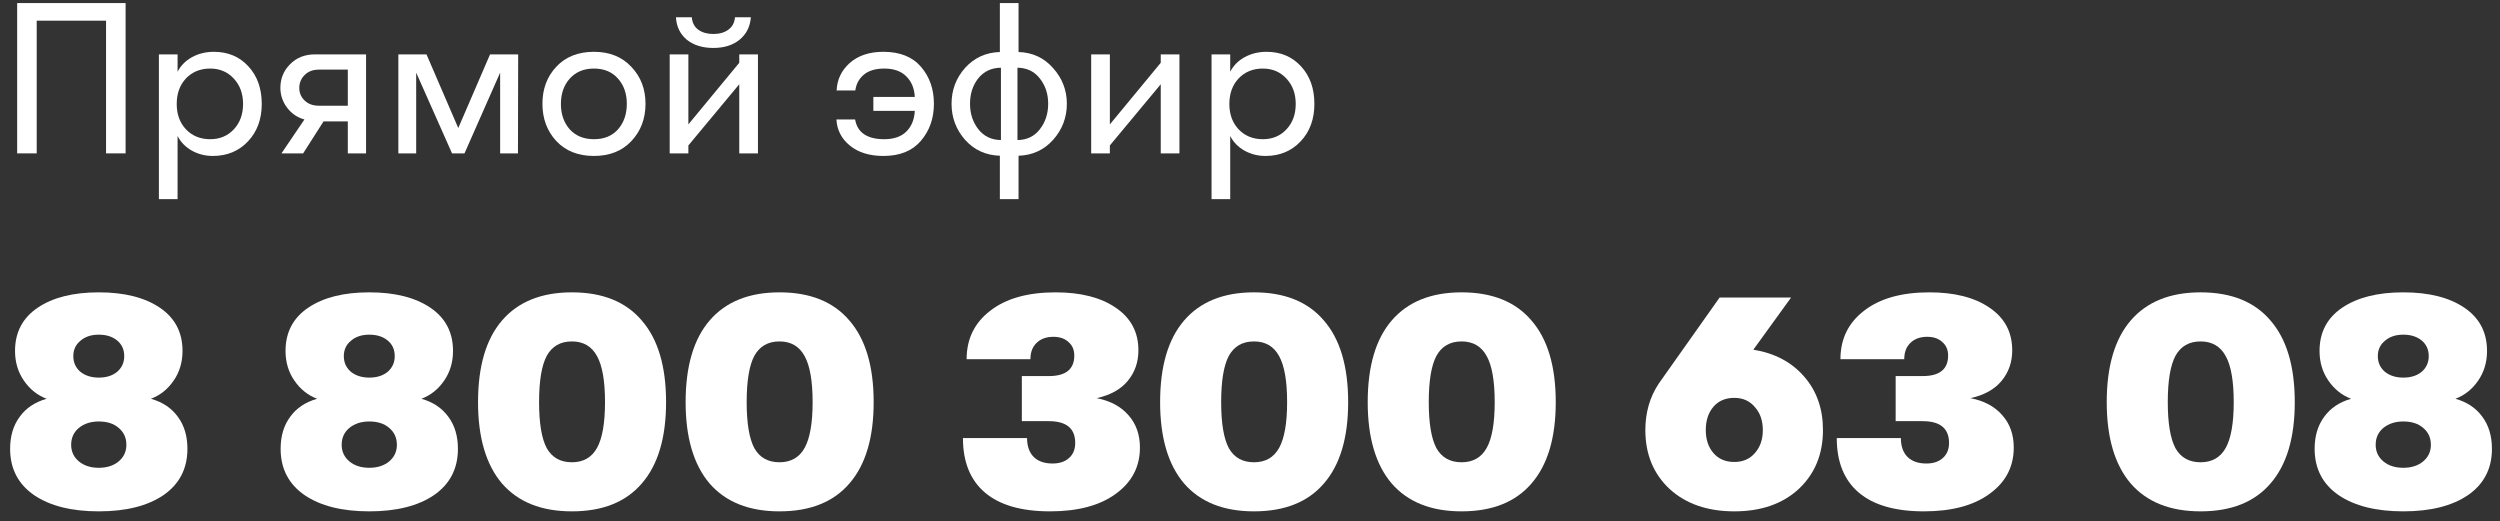
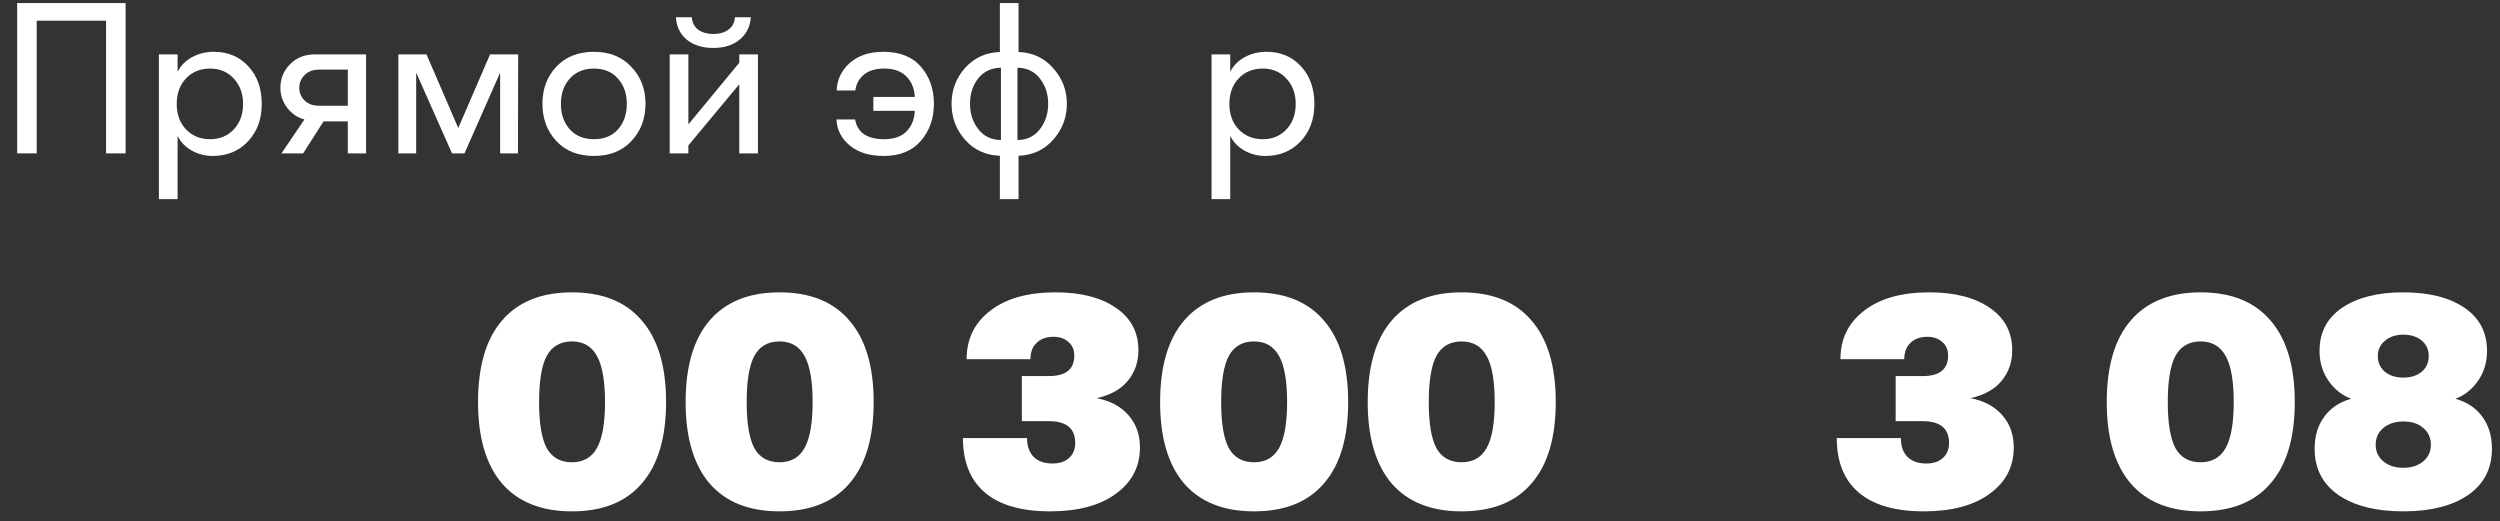
<svg xmlns="http://www.w3.org/2000/svg" width="163" height="34" viewBox="0 0 163 34" fill="none">
  <rect x="0" y="0" width="163" height="34" fill="#333333" stroke="none" />
-   <path d="M10.66 32.281C9.62 32.987 8.213 33.34 6.44 33.34C4.667 33.34 3.26 32.987 2.22 32.281C1.18 31.561 0.66 30.554 0.66 29.261C0.66 28.434 0.867 27.741 1.28 27.18C1.693 26.607 2.28 26.214 3.04 26C2.44 25.774 1.947 25.381 1.56 24.82C1.173 24.261 0.98 23.614 0.98 22.881C0.98 21.667 1.473 20.727 2.46 20.061C3.447 19.394 4.773 19.061 6.44 19.061C8.107 19.061 9.433 19.394 10.42 20.061C11.407 20.727 11.9 21.667 11.9 22.881C11.9 23.614 11.707 24.261 11.32 24.82C10.934 25.381 10.44 25.774 9.84 26C10.6 26.214 11.187 26.607 11.6 27.18C12.014 27.741 12.22 28.434 12.22 29.261C12.22 30.554 11.7 31.561 10.66 32.281ZM6.44 24.62C6.933 24.62 7.333 24.494 7.64 24.241C7.947 23.974 8.1 23.634 8.1 23.221C8.1 22.794 7.947 22.454 7.64 22.201C7.333 21.947 6.933 21.82 6.44 21.82C5.947 21.82 5.547 21.954 5.24 22.221C4.933 22.474 4.78 22.807 4.78 23.221C4.78 23.634 4.933 23.974 5.24 24.241C5.56 24.494 5.96 24.62 6.44 24.62ZM5.14 30.081C5.473 30.36 5.907 30.5 6.44 30.5C6.973 30.5 7.407 30.36 7.74 30.081C8.073 29.8 8.24 29.441 8.24 29C8.24 28.547 8.073 28.18 7.74 27.901C7.42 27.62 6.987 27.48 6.44 27.48C5.92 27.48 5.487 27.62 5.14 27.901C4.807 28.18 4.64 28.547 4.64 29C4.64 29.441 4.807 29.8 5.14 30.081Z" fill="white" />
-   <path d="M28.297 32.281C27.257 32.987 25.85 33.34 24.077 33.34C22.303 33.34 20.897 32.987 19.857 32.281C18.817 31.561 18.297 30.554 18.297 29.261C18.297 28.434 18.503 27.741 18.917 27.18C19.33 26.607 19.917 26.214 20.677 26C20.077 25.774 19.584 25.381 19.197 24.82C18.81 24.261 18.617 23.614 18.617 22.881C18.617 21.667 19.11 20.727 20.097 20.061C21.084 19.394 22.41 19.061 24.077 19.061C25.744 19.061 27.07 19.394 28.057 20.061C29.044 20.727 29.537 21.667 29.537 22.881C29.537 23.614 29.343 24.261 28.957 24.82C28.57 25.381 28.077 25.774 27.477 26C28.237 26.214 28.823 26.607 29.237 27.18C29.65 27.741 29.857 28.434 29.857 29.261C29.857 30.554 29.337 31.561 28.297 32.281ZM24.077 24.62C24.57 24.62 24.97 24.494 25.277 24.241C25.584 23.974 25.737 23.634 25.737 23.221C25.737 22.794 25.584 22.454 25.277 22.201C24.97 21.947 24.57 21.82 24.077 21.82C23.584 21.82 23.183 21.954 22.877 22.221C22.57 22.474 22.417 22.807 22.417 23.221C22.417 23.634 22.57 23.974 22.877 24.241C23.197 24.494 23.597 24.62 24.077 24.62ZM22.777 30.081C23.11 30.36 23.544 30.5 24.077 30.5C24.61 30.5 25.044 30.36 25.377 30.081C25.71 29.8 25.877 29.441 25.877 29C25.877 28.547 25.71 28.18 25.377 27.901C25.057 27.62 24.623 27.48 24.077 27.48C23.557 27.48 23.123 27.62 22.777 27.901C22.444 28.18 22.277 28.547 22.277 29C22.277 29.441 22.444 29.8 22.777 30.081Z" fill="white" />
  <path d="M37.288 33.34C35.301 33.34 33.781 32.734 32.727 31.52C31.688 30.294 31.168 28.527 31.168 26.221C31.168 23.887 31.688 22.114 32.727 20.901C33.781 19.674 35.301 19.061 37.288 19.061C39.288 19.061 40.807 19.674 41.847 20.901C42.901 22.114 43.428 23.887 43.428 26.221C43.428 28.541 42.901 30.307 41.847 31.52C40.807 32.734 39.288 33.34 37.288 33.34ZM35.648 29.221C35.994 29.834 36.541 30.14 37.288 30.14C38.034 30.14 38.581 29.827 38.928 29.201C39.274 28.574 39.447 27.581 39.447 26.221C39.447 24.847 39.274 23.847 38.928 23.221C38.581 22.581 38.034 22.261 37.288 22.261C36.541 22.261 35.994 22.574 35.648 23.201C35.314 23.827 35.148 24.834 35.148 26.221C35.148 27.594 35.314 28.594 35.648 29.221Z" fill="white" />
  <path d="M50.823 33.34C48.836 33.34 47.316 32.734 46.263 31.52C45.223 30.294 44.703 28.527 44.703 26.221C44.703 23.887 45.223 22.114 46.263 20.901C47.316 19.674 48.836 19.061 50.823 19.061C52.823 19.061 54.343 19.674 55.383 20.901C56.436 22.114 56.963 23.887 56.963 26.221C56.963 28.541 56.436 30.307 55.383 31.52C54.343 32.734 52.823 33.34 50.823 33.34ZM49.183 29.221C49.529 29.834 50.076 30.14 50.823 30.14C51.569 30.14 52.116 29.827 52.463 29.201C52.809 28.574 52.983 27.581 52.983 26.221C52.983 24.847 52.809 23.847 52.463 23.221C52.116 22.581 51.569 22.261 50.823 22.261C50.076 22.261 49.529 22.574 49.183 23.201C48.849 23.827 48.683 24.834 48.683 26.221C48.683 27.594 48.849 28.594 49.183 29.221Z" fill="white" />
  <path d="M68.464 33.34C66.597 33.34 65.184 32.934 64.224 32.12C63.264 31.307 62.784 30.12 62.784 28.561H66.964C66.964 29.094 67.111 29.507 67.404 29.8C67.697 30.081 68.104 30.221 68.624 30.221C69.077 30.221 69.437 30.101 69.704 29.86C69.971 29.62 70.104 29.294 70.104 28.881C70.104 27.934 69.531 27.46 68.384 27.46H66.624V24.52H68.384C69.491 24.52 70.044 24.074 70.044 23.18C70.044 22.807 69.917 22.514 69.664 22.3C69.424 22.074 69.097 21.96 68.684 21.96C68.217 21.96 67.851 22.094 67.584 22.36C67.317 22.614 67.184 22.967 67.184 23.421H63.024C63.024 22.101 63.537 21.047 64.564 20.261C65.591 19.46 67.011 19.061 68.824 19.061C70.464 19.061 71.771 19.394 72.744 20.061C73.731 20.727 74.224 21.654 74.224 22.84C74.224 23.614 73.991 24.28 73.524 24.84C73.071 25.387 72.397 25.761 71.504 25.96C72.397 26.134 73.091 26.507 73.584 27.081C74.077 27.64 74.324 28.34 74.324 29.18C74.324 30.434 73.797 31.441 72.744 32.2C71.704 32.961 70.277 33.34 68.464 33.34Z" fill="white" />
  <path d="M81.76 33.34C79.773 33.34 78.254 32.734 77.2 31.52C76.16 30.294 75.64 28.527 75.64 26.221C75.64 23.887 76.16 22.114 77.2 20.901C78.254 19.674 79.773 19.061 81.76 19.061C83.76 19.061 85.28 19.674 86.32 20.901C87.374 22.114 87.9 23.887 87.9 26.221C87.9 28.541 87.374 30.307 86.32 31.52C85.28 32.734 83.76 33.34 81.76 33.34ZM80.12 29.221C80.467 29.834 81.013 30.14 81.76 30.14C82.507 30.14 83.053 29.827 83.4 29.201C83.747 28.574 83.92 27.581 83.92 26.221C83.92 24.847 83.747 23.847 83.4 23.221C83.053 22.581 82.507 22.261 81.76 22.261C81.013 22.261 80.467 22.574 80.12 23.201C79.787 23.827 79.62 24.834 79.62 26.221C79.62 27.594 79.787 28.594 80.12 29.221Z" fill="white" />
  <path d="M95.295 33.34C93.309 33.34 91.789 32.734 90.735 31.52C89.695 30.294 89.175 28.527 89.175 26.221C89.175 23.887 89.695 22.114 90.735 20.901C91.789 19.674 93.309 19.061 95.295 19.061C97.295 19.061 98.815 19.674 99.855 20.901C100.909 22.114 101.435 23.887 101.435 26.221C101.435 28.541 100.909 30.307 99.855 31.52C98.815 32.734 97.295 33.34 95.295 33.34ZM93.655 29.221C94.002 29.834 94.549 30.14 95.295 30.14C96.042 30.14 96.589 29.827 96.935 29.201C97.282 28.574 97.455 27.581 97.455 26.221C97.455 24.847 97.282 23.847 96.935 23.221C96.589 22.581 96.042 22.261 95.295 22.261C94.549 22.261 94.002 22.574 93.655 23.201C93.322 23.827 93.155 24.834 93.155 26.221C93.155 27.594 93.322 28.594 93.655 29.221Z" fill="white" />
-   <path d="M114.317 22.8C115.717 23.027 116.823 23.614 117.637 24.561C118.45 25.494 118.857 26.654 118.857 28.041C118.857 29.614 118.33 30.894 117.277 31.881C116.223 32.854 114.823 33.34 113.077 33.34C111.33 33.34 109.923 32.854 108.857 31.881C107.803 30.894 107.277 29.614 107.277 28.041C107.277 26.894 107.57 25.881 108.157 25L112.117 19.401H116.777L114.317 22.8ZM113.077 30.12C113.637 30.12 114.083 29.927 114.417 29.541C114.763 29.154 114.937 28.654 114.937 28.041C114.937 27.427 114.763 26.927 114.417 26.541C114.083 26.14 113.637 25.941 113.077 25.941C112.503 25.941 112.05 26.134 111.717 26.52C111.383 26.907 111.217 27.414 111.217 28.041C111.217 28.654 111.383 29.154 111.717 29.541C112.05 29.927 112.503 30.12 113.077 30.12Z" fill="white" />
  <path d="M125.437 33.34C123.57 33.34 122.157 32.934 121.197 32.12C120.237 31.307 119.757 30.12 119.757 28.561H123.937C123.937 29.094 124.083 29.507 124.377 29.8C124.67 30.081 125.077 30.221 125.597 30.221C126.05 30.221 126.41 30.101 126.677 29.86C126.943 29.62 127.077 29.294 127.077 28.881C127.077 27.934 126.503 27.46 125.357 27.46H123.597V24.52H125.357C126.463 24.52 127.017 24.074 127.017 23.18C127.017 22.807 126.89 22.514 126.637 22.3C126.397 22.074 126.07 21.96 125.657 21.96C125.19 21.96 124.823 22.094 124.557 22.36C124.29 22.614 124.157 22.967 124.157 23.421H119.997C119.997 22.101 120.51 21.047 121.537 20.261C122.563 19.46 123.983 19.061 125.797 19.061C127.437 19.061 128.743 19.394 129.717 20.061C130.703 20.727 131.197 21.654 131.197 22.84C131.197 23.614 130.963 24.28 130.497 24.84C130.043 25.387 129.37 25.761 128.477 25.96C129.37 26.134 130.063 26.507 130.557 27.081C131.05 27.64 131.297 28.34 131.297 29.18C131.297 30.434 130.77 31.441 129.717 32.2C128.677 32.961 127.25 33.34 125.437 33.34Z" fill="white" />
  <path d="M143.479 33.34C141.492 33.34 139.972 32.734 138.919 31.52C137.879 30.294 137.359 28.527 137.359 26.221C137.359 23.887 137.879 22.114 138.919 20.901C139.972 19.674 141.492 19.061 143.479 19.061C145.479 19.061 146.999 19.674 148.039 20.901C149.092 22.114 149.619 23.887 149.619 26.221C149.619 28.541 149.092 30.307 148.039 31.52C146.999 32.734 145.479 33.34 143.479 33.34ZM141.839 29.221C142.186 29.834 142.732 30.14 143.479 30.14C144.226 30.14 144.772 29.827 145.119 29.201C145.466 28.574 145.639 27.581 145.639 26.221C145.639 24.847 145.466 23.847 145.119 23.221C144.772 22.581 144.226 22.261 143.479 22.261C142.732 22.261 142.186 22.574 141.839 23.201C141.506 23.827 141.339 24.834 141.339 26.221C141.339 27.594 141.506 28.594 141.839 29.221Z" fill="white" />
  <path d="M160.914 32.281C159.874 32.987 158.467 33.34 156.694 33.34C154.921 33.34 153.514 32.987 152.474 32.281C151.434 31.561 150.914 30.554 150.914 29.261C150.914 28.434 151.121 27.741 151.534 27.18C151.947 26.607 152.534 26.214 153.294 26C152.694 25.774 152.201 25.381 151.814 24.82C151.427 24.261 151.234 23.614 151.234 22.881C151.234 21.667 151.727 20.727 152.714 20.061C153.701 19.394 155.027 19.061 156.694 19.061C158.361 19.061 159.687 19.394 160.674 20.061C161.661 20.727 162.154 21.667 162.154 22.881C162.154 23.614 161.961 24.261 161.574 24.82C161.187 25.381 160.694 25.774 160.094 26C160.854 26.214 161.441 26.607 161.854 27.18C162.267 27.741 162.474 28.434 162.474 29.261C162.474 30.554 161.954 31.561 160.914 32.281ZM156.694 24.62C157.187 24.62 157.587 24.494 157.894 24.241C158.201 23.974 158.354 23.634 158.354 23.221C158.354 22.794 158.201 22.454 157.894 22.201C157.587 21.947 157.187 21.82 156.694 21.82C156.201 21.82 155.801 21.954 155.494 22.221C155.187 22.474 155.034 22.807 155.034 23.221C155.034 23.634 155.187 23.974 155.494 24.241C155.814 24.494 156.214 24.62 156.694 24.62ZM155.394 30.081C155.727 30.36 156.161 30.5 156.694 30.5C157.227 30.5 157.661 30.36 157.994 30.081C158.327 29.8 158.494 29.441 158.494 29C158.494 28.547 158.327 28.18 157.994 27.901C157.674 27.62 157.241 27.48 156.694 27.48C156.174 27.48 155.741 27.62 155.394 27.901C155.061 28.18 154.894 28.547 154.894 29C154.894 29.441 155.061 29.8 155.394 30.081Z" fill="white" />
  <path d="M2.393 1.348V10H1.119V0.2H8.189V10H6.915V1.348H2.393Z" fill="white" />
  <path d="M13.944 3.378C14.868 3.378 15.619 3.696 16.198 4.33C16.776 4.956 17.066 5.772 17.066 6.78C17.066 7.77 16.767 8.582 16.17 9.216C15.572 9.851 14.807 10.168 13.874 10.168C13.379 10.168 12.922 10.052 12.502 9.818C12.091 9.585 11.783 9.268 11.578 8.866V12.982H10.36V3.546H11.578V4.68C11.783 4.279 12.096 3.962 12.516 3.728C12.945 3.495 13.421 3.378 13.944 3.378ZM13.706 9.076C14.331 9.076 14.844 8.862 15.246 8.432C15.647 8.003 15.848 7.452 15.848 6.78C15.848 6.108 15.647 5.558 15.246 5.128C14.844 4.69 14.331 4.47 13.706 4.47C13.062 4.47 12.534 4.685 12.124 5.114C11.722 5.544 11.522 6.099 11.522 6.78C11.522 7.452 11.722 8.003 12.124 8.432C12.534 8.862 13.062 9.076 13.706 9.076Z" fill="white" />
  <path d="M18.351 10L19.849 7.788C19.392 7.667 19.014 7.41 18.715 7.018C18.426 6.626 18.281 6.197 18.281 5.73C18.281 5.124 18.491 4.61 18.911 4.19C19.331 3.761 19.872 3.546 20.535 3.546H23.867V10H22.677V7.914H21.095L19.765 10H18.351ZM20.787 6.892H22.677V4.54H20.787C20.404 4.54 20.096 4.657 19.863 4.89C19.63 5.124 19.513 5.404 19.513 5.73C19.513 6.057 19.63 6.332 19.863 6.556C20.096 6.78 20.404 6.892 20.787 6.892Z" fill="white" />
  <path d="M25.973 10V3.546H27.807L29.879 8.348L31.951 3.546H33.785L33.771 10H32.609V4.736L30.285 10H29.473L27.135 4.736V10H25.973Z" fill="white" />
  <path d="M38.727 10.168C37.7 10.168 36.884 9.846 36.277 9.202C35.67 8.549 35.367 7.737 35.367 6.766C35.367 5.796 35.67 4.988 36.277 4.344C36.884 3.7 37.7 3.378 38.727 3.378C39.744 3.378 40.556 3.705 41.163 4.358C41.779 5.002 42.087 5.805 42.087 6.766C42.087 7.737 41.779 8.549 41.163 9.202C40.556 9.846 39.744 10.168 38.727 10.168ZM37.145 8.432C37.537 8.862 38.064 9.076 38.727 9.076C39.39 9.076 39.912 8.862 40.295 8.432C40.678 7.994 40.869 7.438 40.869 6.766C40.869 6.104 40.678 5.558 40.295 5.128C39.912 4.69 39.39 4.47 38.727 4.47C38.064 4.47 37.537 4.69 37.145 5.128C36.762 5.558 36.571 6.108 36.571 6.78C36.571 7.443 36.762 7.994 37.145 8.432Z" fill="white" />
  <path d="M48.214 2.594C47.776 2.949 47.206 3.126 46.506 3.126C45.806 3.126 45.232 2.949 44.784 2.594C44.346 2.23 44.108 1.74 44.07 1.124H45.106C45.134 1.479 45.274 1.75 45.526 1.936C45.788 2.123 46.114 2.216 46.506 2.216C46.908 2.216 47.234 2.123 47.486 1.936C47.748 1.75 47.892 1.479 47.92 1.124H48.956C48.91 1.74 48.662 2.23 48.214 2.594ZM48.2 5.492L44.882 9.482V10H43.664V3.546H44.882V8.11L48.2 4.092V3.546H49.418V10H48.2V5.492Z" fill="white" />
  <path d="M55.767 5.898H54.549C54.577 5.189 54.862 4.592 55.403 4.106C55.954 3.621 56.686 3.378 57.601 3.378C58.674 3.378 59.491 3.705 60.051 4.358C60.611 5.012 60.891 5.814 60.891 6.766C60.891 7.718 60.606 8.526 60.037 9.188C59.477 9.842 58.665 10.168 57.601 10.168C56.696 10.168 55.968 9.944 55.417 9.496C54.866 9.048 54.572 8.479 54.535 7.788H55.753C55.902 8.647 56.537 9.076 57.657 9.076C58.282 9.076 58.763 8.908 59.099 8.572C59.435 8.236 59.617 7.788 59.645 7.228H56.943V6.318H59.645C59.617 5.768 59.435 5.324 59.099 4.988C58.763 4.643 58.282 4.47 57.657 4.47C57.078 4.47 56.63 4.606 56.313 4.876C56.005 5.138 55.823 5.478 55.767 5.898Z" fill="white" />
  <path d="M69.559 6.766C69.559 7.662 69.26 8.446 68.663 9.118C68.066 9.781 67.314 10.126 66.409 10.154V12.982H65.191V10.154C64.276 10.126 63.52 9.781 62.923 9.118C62.335 8.446 62.041 7.662 62.041 6.766C62.041 5.87 62.335 5.091 62.923 4.428C63.52 3.766 64.276 3.42 65.191 3.392V0.2H66.409V3.392C67.324 3.42 68.075 3.77 68.663 4.442C69.26 5.105 69.559 5.88 69.559 6.766ZM63.777 5.114C63.422 5.572 63.245 6.122 63.245 6.766C63.245 7.41 63.427 7.966 63.791 8.432C64.155 8.89 64.645 9.123 65.261 9.132V4.414C64.636 4.424 64.141 4.657 63.777 5.114ZM66.339 9.132C66.955 9.123 67.44 8.89 67.795 8.432C68.159 7.966 68.341 7.41 68.341 6.766C68.341 6.122 68.159 5.572 67.795 5.114C67.44 4.657 66.955 4.424 66.339 4.414V9.132Z" fill="white" />
-   <path d="M75.681 5.492L72.363 9.482V10H71.145V3.546H72.363V8.11L75.681 4.092V3.546H76.899V10H75.681V5.492Z" fill="white" />
  <path d="M82.576 3.378C83.501 3.378 84.252 3.696 84.831 4.33C85.409 4.956 85.698 5.772 85.698 6.78C85.698 7.77 85.4 8.582 84.802 9.216C84.205 9.851 83.44 10.168 82.507 10.168C82.012 10.168 81.555 10.052 81.135 9.818C80.724 9.585 80.416 9.268 80.21 8.866V12.982H78.993V3.546H80.21V4.68C80.416 4.279 80.728 3.962 81.148 3.728C81.578 3.495 82.054 3.378 82.576 3.378ZM82.338 9.076C82.964 9.076 83.477 8.862 83.879 8.432C84.28 8.003 84.481 7.452 84.481 6.78C84.481 6.108 84.28 5.558 83.879 5.128C83.477 4.69 82.964 4.47 82.338 4.47C81.695 4.47 81.167 4.685 80.757 5.114C80.355 5.544 80.154 6.099 80.154 6.78C80.154 7.452 80.355 8.003 80.757 8.432C81.167 8.862 81.695 9.076 82.338 9.076Z" fill="white" />
</svg>